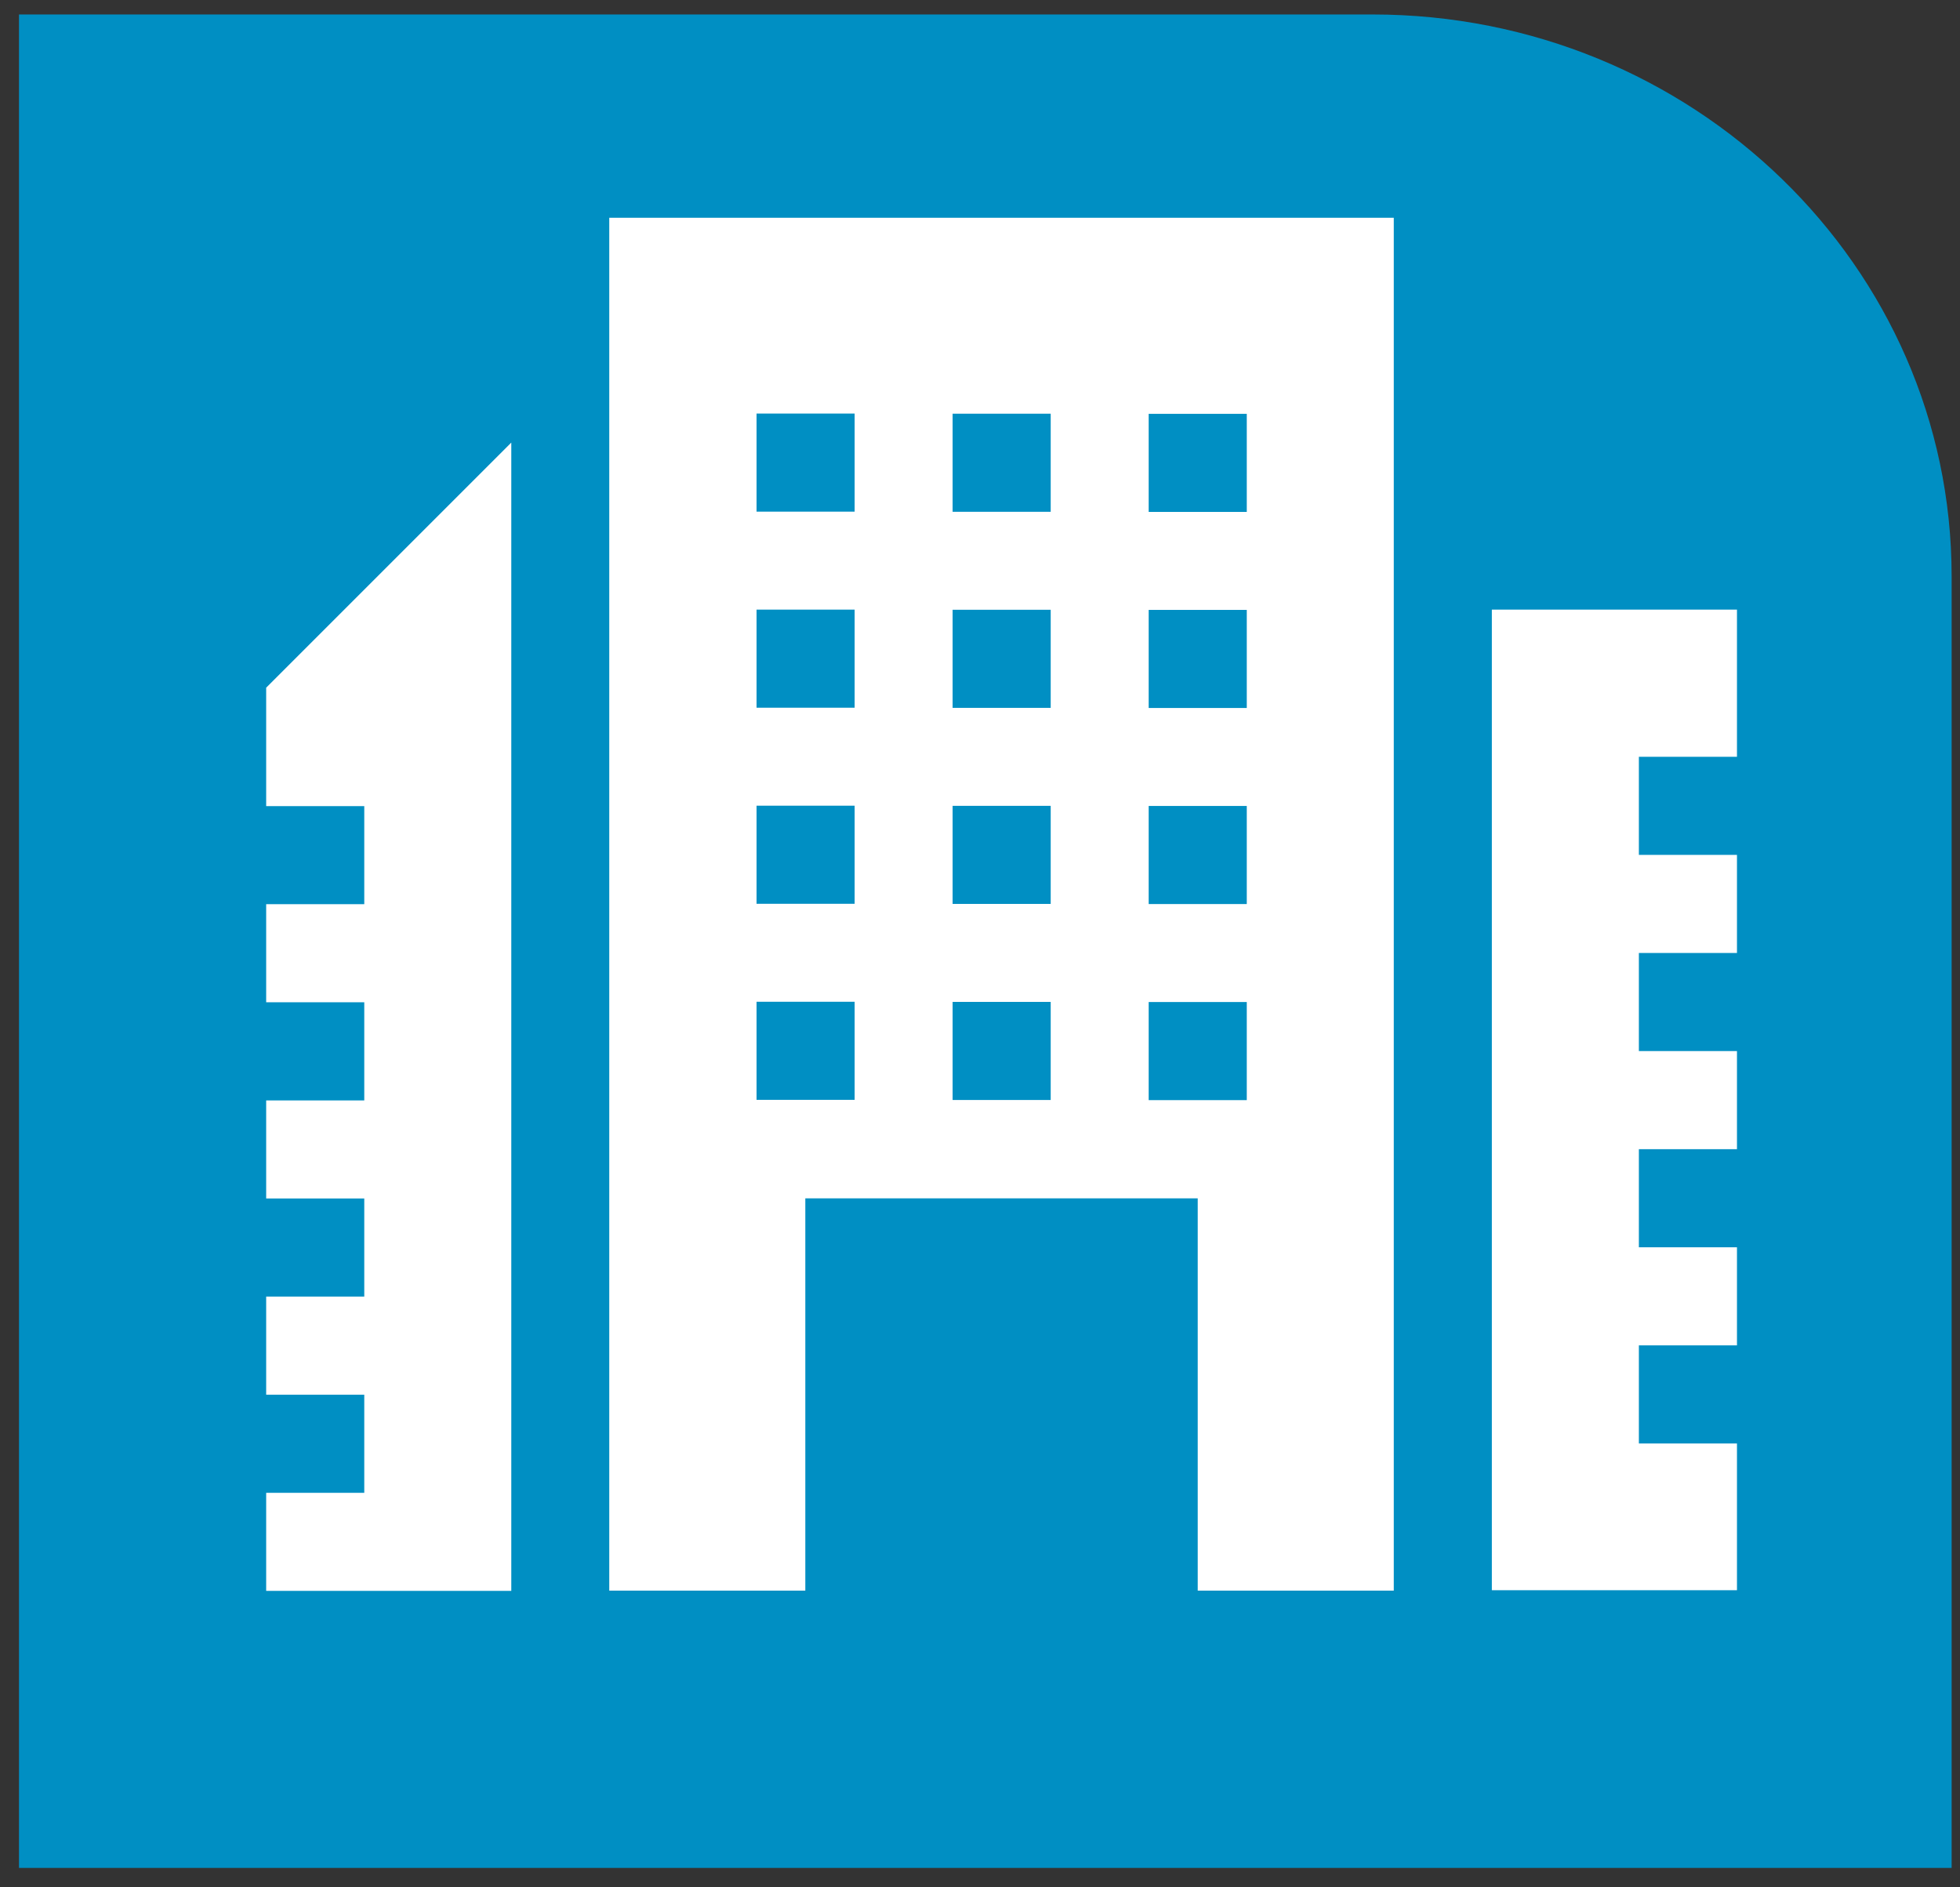
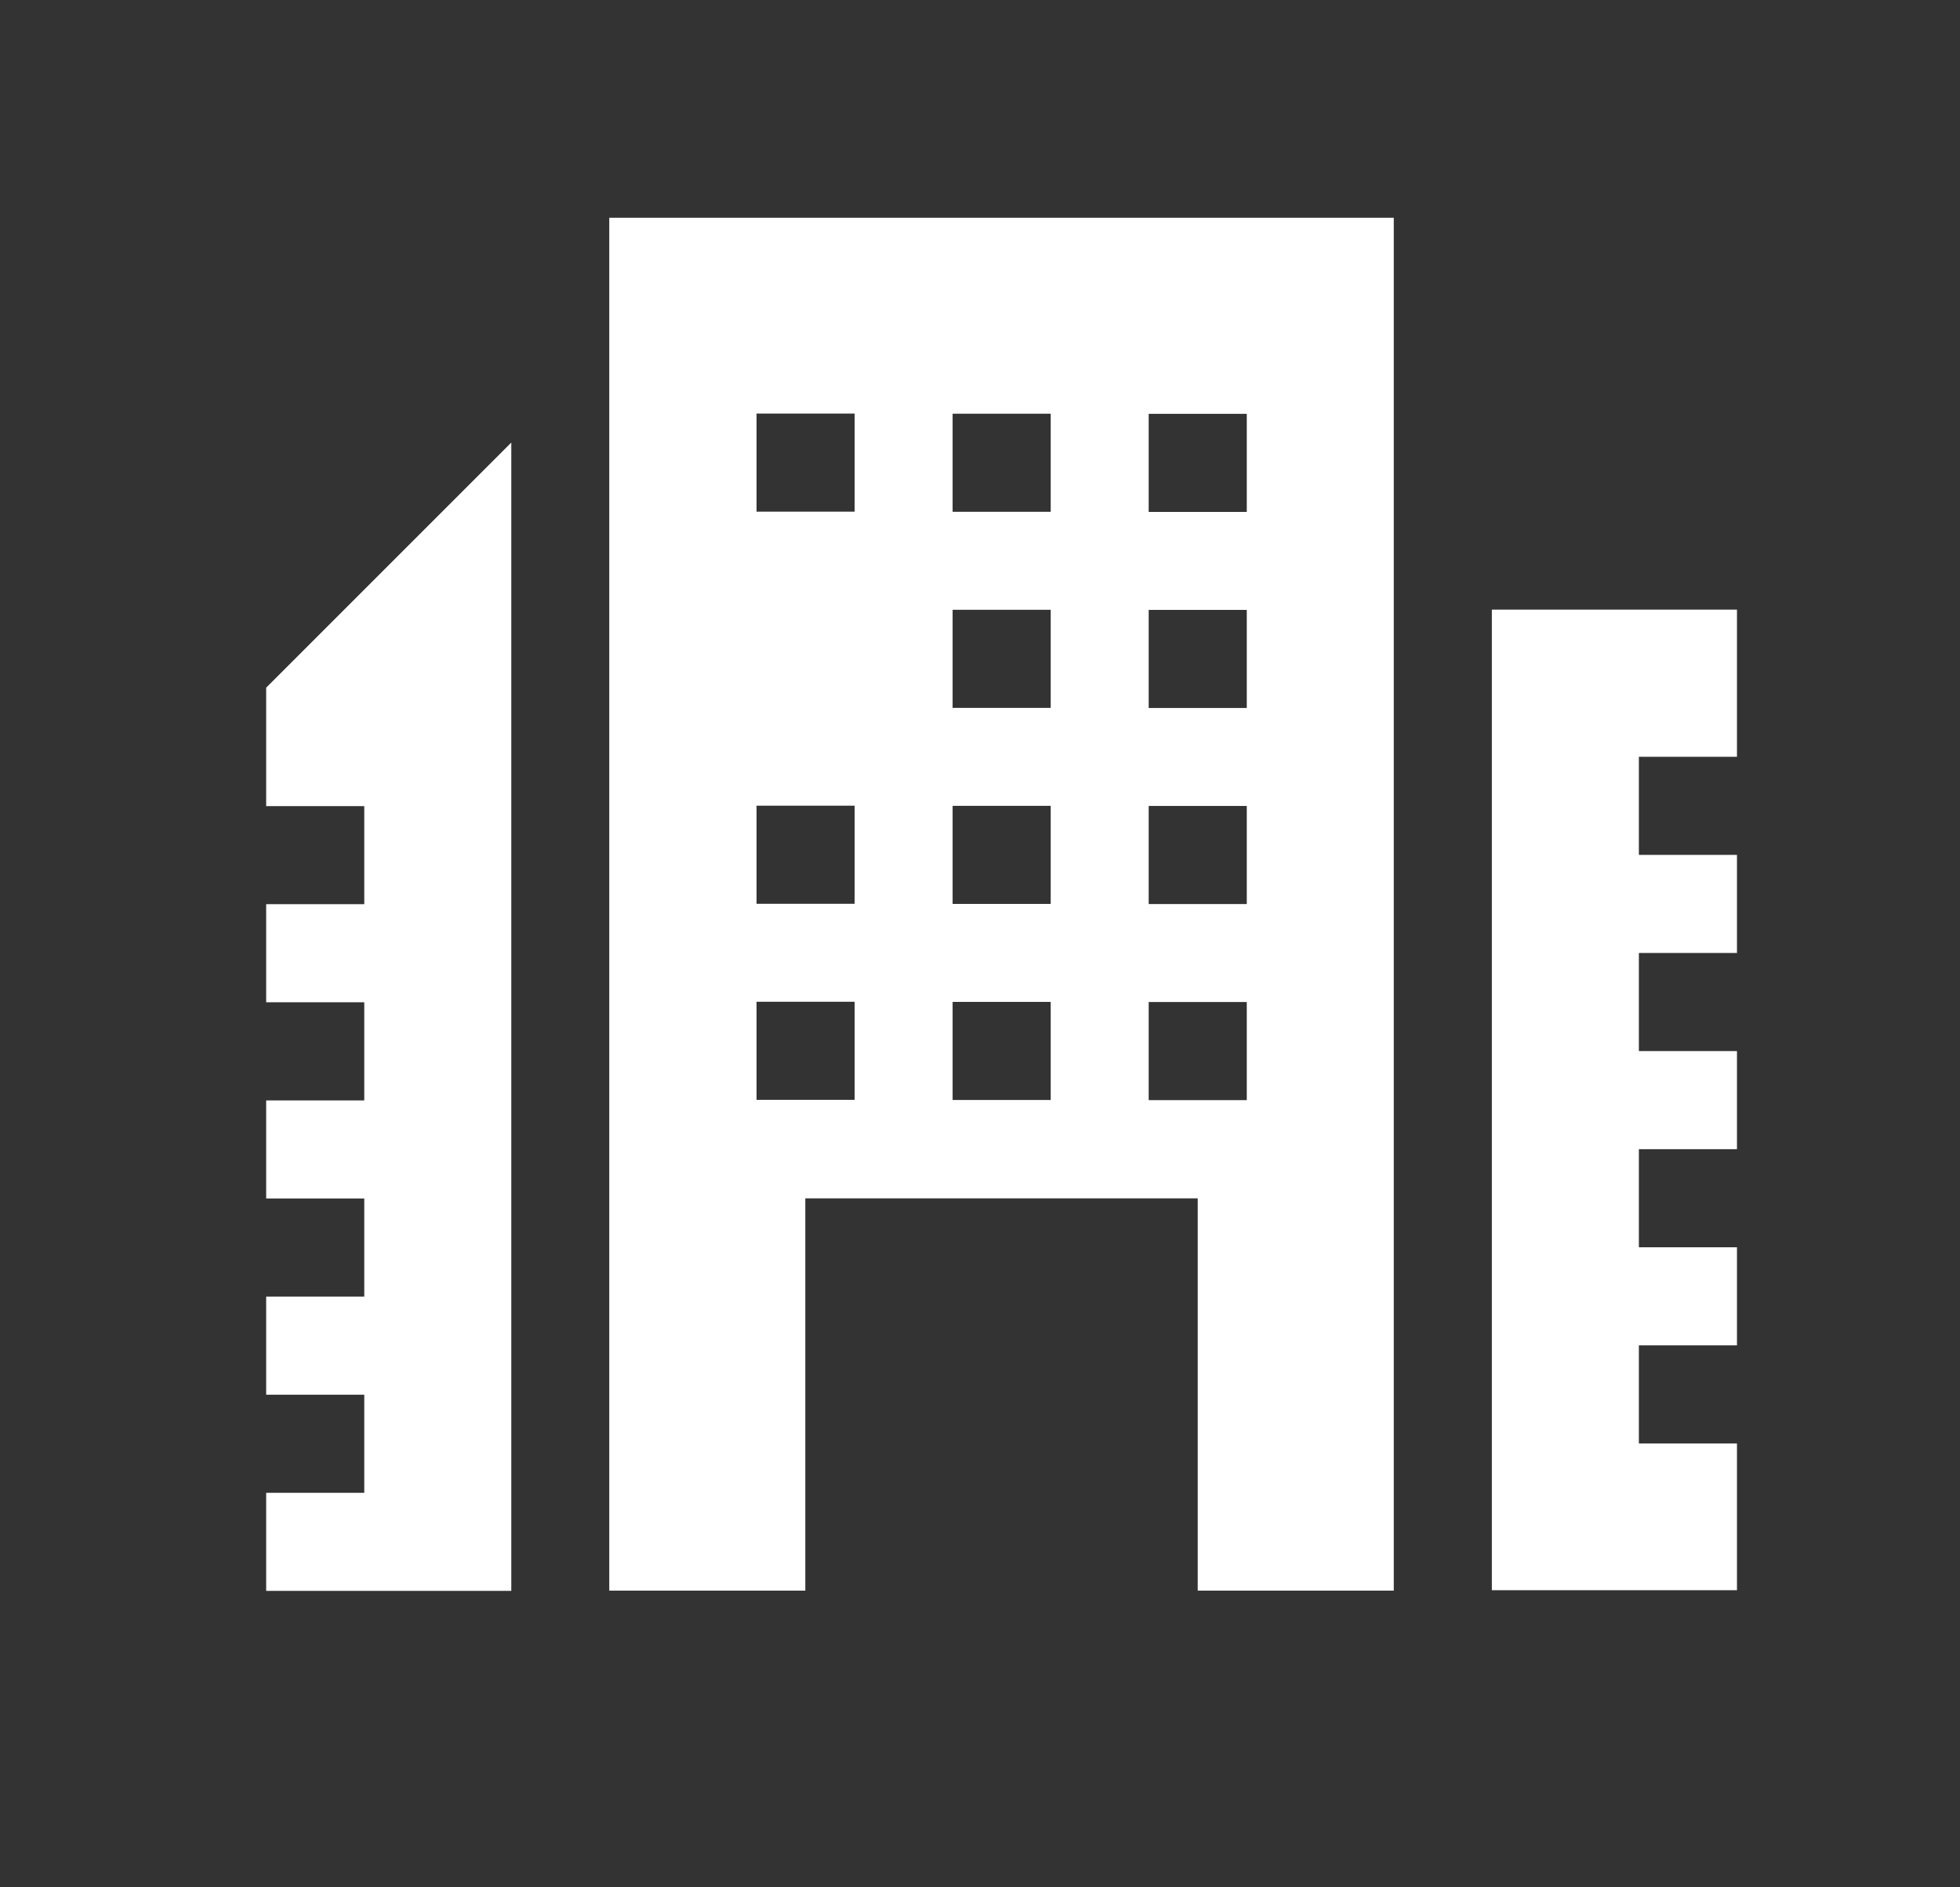
<svg xmlns="http://www.w3.org/2000/svg" width="81" height="78" viewBox="0 0 81 78" fill="none">
  <rect x="0" y="0" width="81" height="78" fill="#333333" stroke="none" />
-   <path d="M0.785 77.199H80.654V23.817C80.654 10.993 69.939 0.598 56.721 0.598H0.785V77.199Z" fill="#008FC3" />
-   <path d="M33.287 49.526H49.498V65.738H57.6V9H25.179V65.738H33.281V49.526H33.287ZM47.471 17.103H51.525V21.157H47.471V17.103ZM47.471 25.206H51.525V29.26H47.471V25.206ZM47.471 33.309H51.525V37.363H47.471V33.309ZM47.471 41.412H51.525V45.467H47.471V41.412ZM39.368 17.098H43.422V21.152H39.368V17.098ZM39.368 25.201H43.422V29.255H39.368V25.201ZM39.368 33.304H43.422V37.358H39.368V33.304ZM39.368 41.407H43.422V45.461H39.368V41.407ZM31.265 17.092H35.319V21.146H31.265V17.092ZM31.265 25.195H35.319V29.249H31.265V25.195ZM31.265 33.298H35.319V37.352H31.265V33.298ZM31.265 41.401H35.319V45.455H31.265V41.401Z" fill="white" />
+   <path d="M33.287 49.526H49.498V65.738H57.6V9H25.179V65.738H33.281V49.526H33.287ZM47.471 17.103H51.525V21.157H47.471V17.103ZM47.471 25.206H51.525V29.26H47.471V25.206ZM47.471 33.309H51.525V37.363H47.471V33.309ZM47.471 41.412H51.525V45.467H47.471V41.412ZM39.368 17.098H43.422V21.152H39.368V17.098ZM39.368 25.201H43.422V29.255H39.368V25.201ZM39.368 33.304H43.422V37.358H39.368V33.304ZM39.368 41.407H43.422V45.461H39.368V41.407ZM31.265 17.092H35.319V21.146H31.265V17.092ZM31.265 25.195H35.319V29.249V25.195ZM31.265 33.298H35.319V37.352H31.265V33.298ZM31.265 41.401H35.319V45.455H31.265V41.401Z" fill="white" />
  <path d="M21.13 18.291L11 28.421V33.315H15.054V37.369H11V41.423H15.054V45.478H11V49.532H15.054V53.586H11V57.641H15.054V61.695H11V65.749H21.13V18.291Z" fill="white" />
  <path d="M71.783 59.657H67.729V55.602H71.783V51.548H67.729V47.494H71.783V43.439H67.729V39.385H71.783V35.331H67.729V31.277H71.783V25.195H61.653V65.721H71.783V59.64V59.657Z" fill="white" />
</svg>